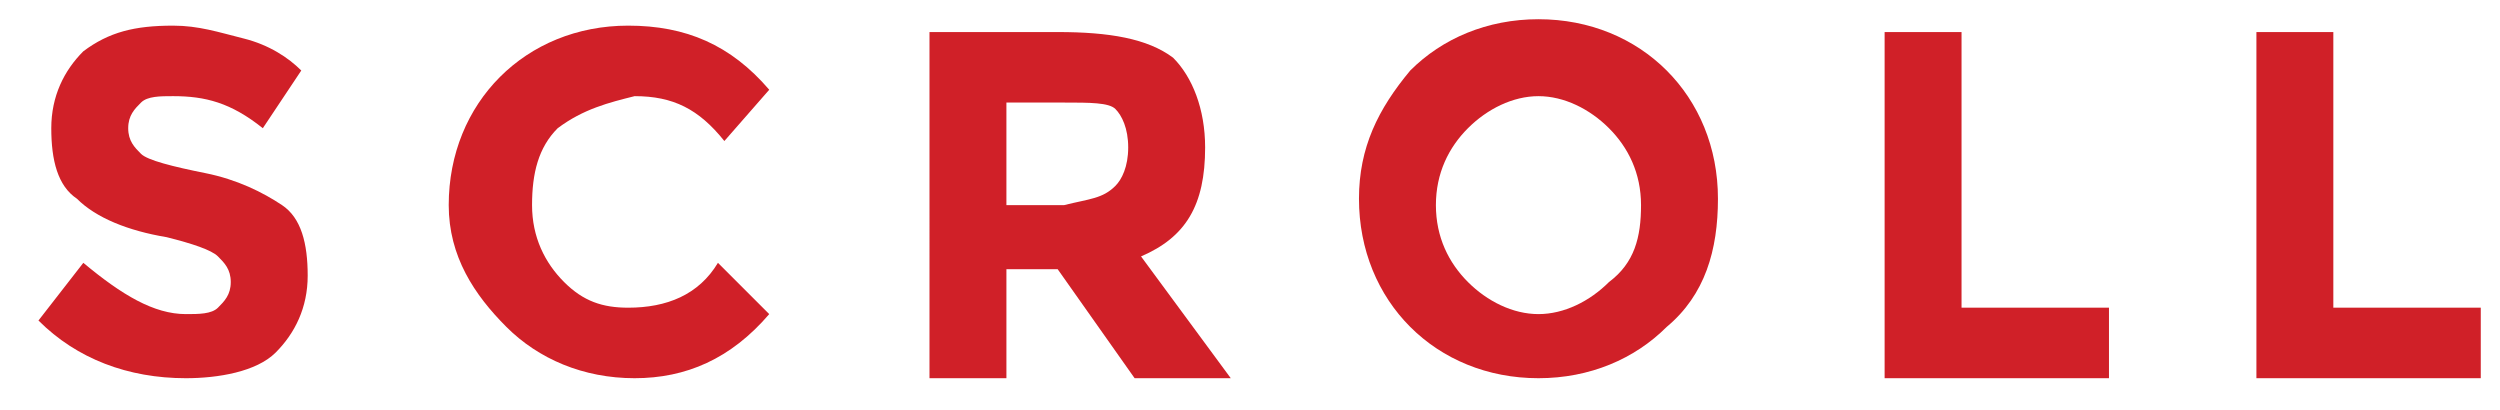
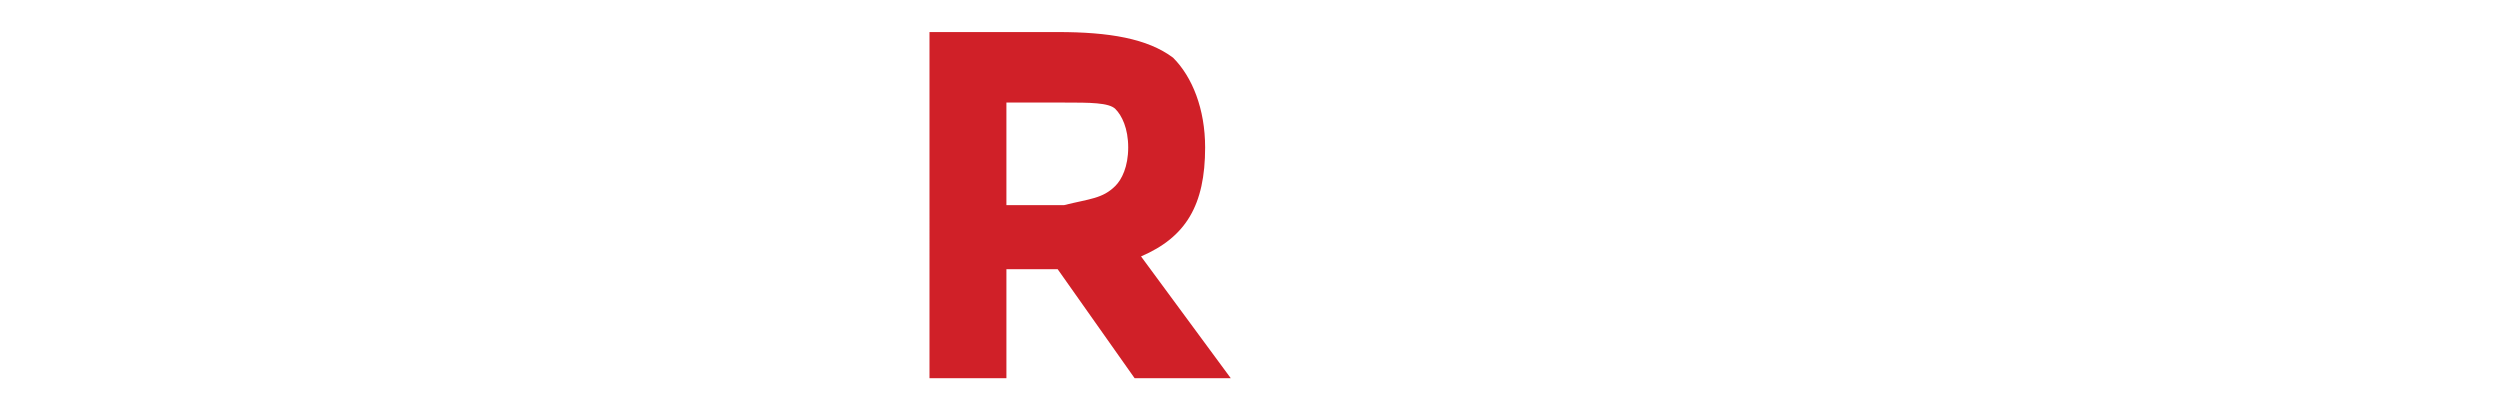
<svg xmlns="http://www.w3.org/2000/svg" version="1.1" id="Layer_1" x="0px" y="0px" viewBox="0 0 39 6.4" style="enable-background:new 0 0 39 6.4;" xml:space="preserve">
  <style type="text/css">
	.st0{fill:#D02028;}
</style>
  <g>
    <g>
-       <path class="st0" d="M2.2,1.6C2.1,1.7,2,1.8,2,2c0,0.2,0.1,0.3,0.2,0.4s0.5,0.2,1,0.3S4.1,3,4.4,3.2s0.4,0.6,0.4,1.1    c0,0.5-0.2,0.9-0.5,1.2S3.4,5.9,2.9,5.9C2,5.9,1.2,5.6,0.6,5l0.7-0.9c0.6,0.5,1.1,0.8,1.6,0.8c0.2,0,0.4,0,0.5-0.1    c0.1-0.1,0.2-0.2,0.2-0.4S3.5,4.1,3.4,4C3.3,3.9,3,3.8,2.6,3.7C2,3.6,1.5,3.4,1.2,3.1C0.9,2.9,0.8,2.5,0.8,2    c0-0.5,0.2-0.9,0.5-1.2c0.4-0.3,0.8-0.4,1.4-0.4c0.4,0,0.7,0.1,1.1,0.2c0.4,0.1,0.7,0.3,0.9,0.5L4.1,2C3.6,1.6,3.2,1.5,2.7,1.5    C2.5,1.5,2.3,1.5,2.2,1.6z" />
-       <path class="st0" d="M9.8,4.8c0.6,0,1.1-0.2,1.4-0.7L12,4.9c-0.6,0.7-1.3,1-2.1,1s-1.5-0.3-2-0.8S7,4,7,3.2c0-0.8,0.3-1.5,0.8-2    c0.5-0.5,1.2-0.8,2-0.8c0.9,0,1.6,0.3,2.2,1l-0.7,0.8c-0.4-0.5-0.8-0.7-1.4-0.7C9.5,1.6,9.1,1.7,8.7,2C8.4,2.3,8.3,2.7,8.3,3.2    s0.2,0.9,0.5,1.2S9.4,4.8,9.8,4.8z" />
      <path class="st0" d="M18.8,2.3c0,0.9-0.3,1.4-1,1.7l1.4,1.9h-1.5l-1.2-1.7h-0.8v1.7h-1.2V0.5h2c0.8,0,1.4,0.1,1.8,0.4    C18.6,1.2,18.8,1.7,18.8,2.3z M17.4,2.9c0.1-0.1,0.2-0.3,0.2-0.6s-0.1-0.5-0.2-0.6S17,1.6,16.6,1.6h-0.9v1.6h0.9    C17,3.1,17.2,3.1,17.4,2.9z" />
-       <path class="st0" d="M26,5.1c-0.5,0.5-1.2,0.8-2,0.8c-0.8,0-1.5-0.3-2-0.8c-0.5-0.5-0.8-1.2-0.8-2s0.3-1.4,0.8-2    c0.5-0.5,1.2-0.8,2-0.8c0.8,0,1.5,0.3,2,0.8c0.5,0.5,0.8,1.2,0.8,2S26.6,4.6,26,5.1z M25.6,3.2c0-0.5-0.2-0.9-0.5-1.2    c-0.3-0.3-0.7-0.5-1.1-0.5c-0.4,0-0.8,0.2-1.1,0.5c-0.3,0.3-0.5,0.7-0.5,1.2c0,0.5,0.2,0.9,0.5,1.2c0.3,0.3,0.7,0.5,1.1,0.5    c0.4,0,0.8-0.2,1.1-0.5C25.5,4.1,25.6,3.7,25.6,3.2z" />
-       <path class="st0" d="M29.4,5.9V0.5h1.2v4.3h2.3v1.1H29.4z" />
-       <path class="st0" d="M35.2,5.9V0.5h1.2v4.3h2.3v1.1H35.2z" />
    </g>
  </g>
</svg>